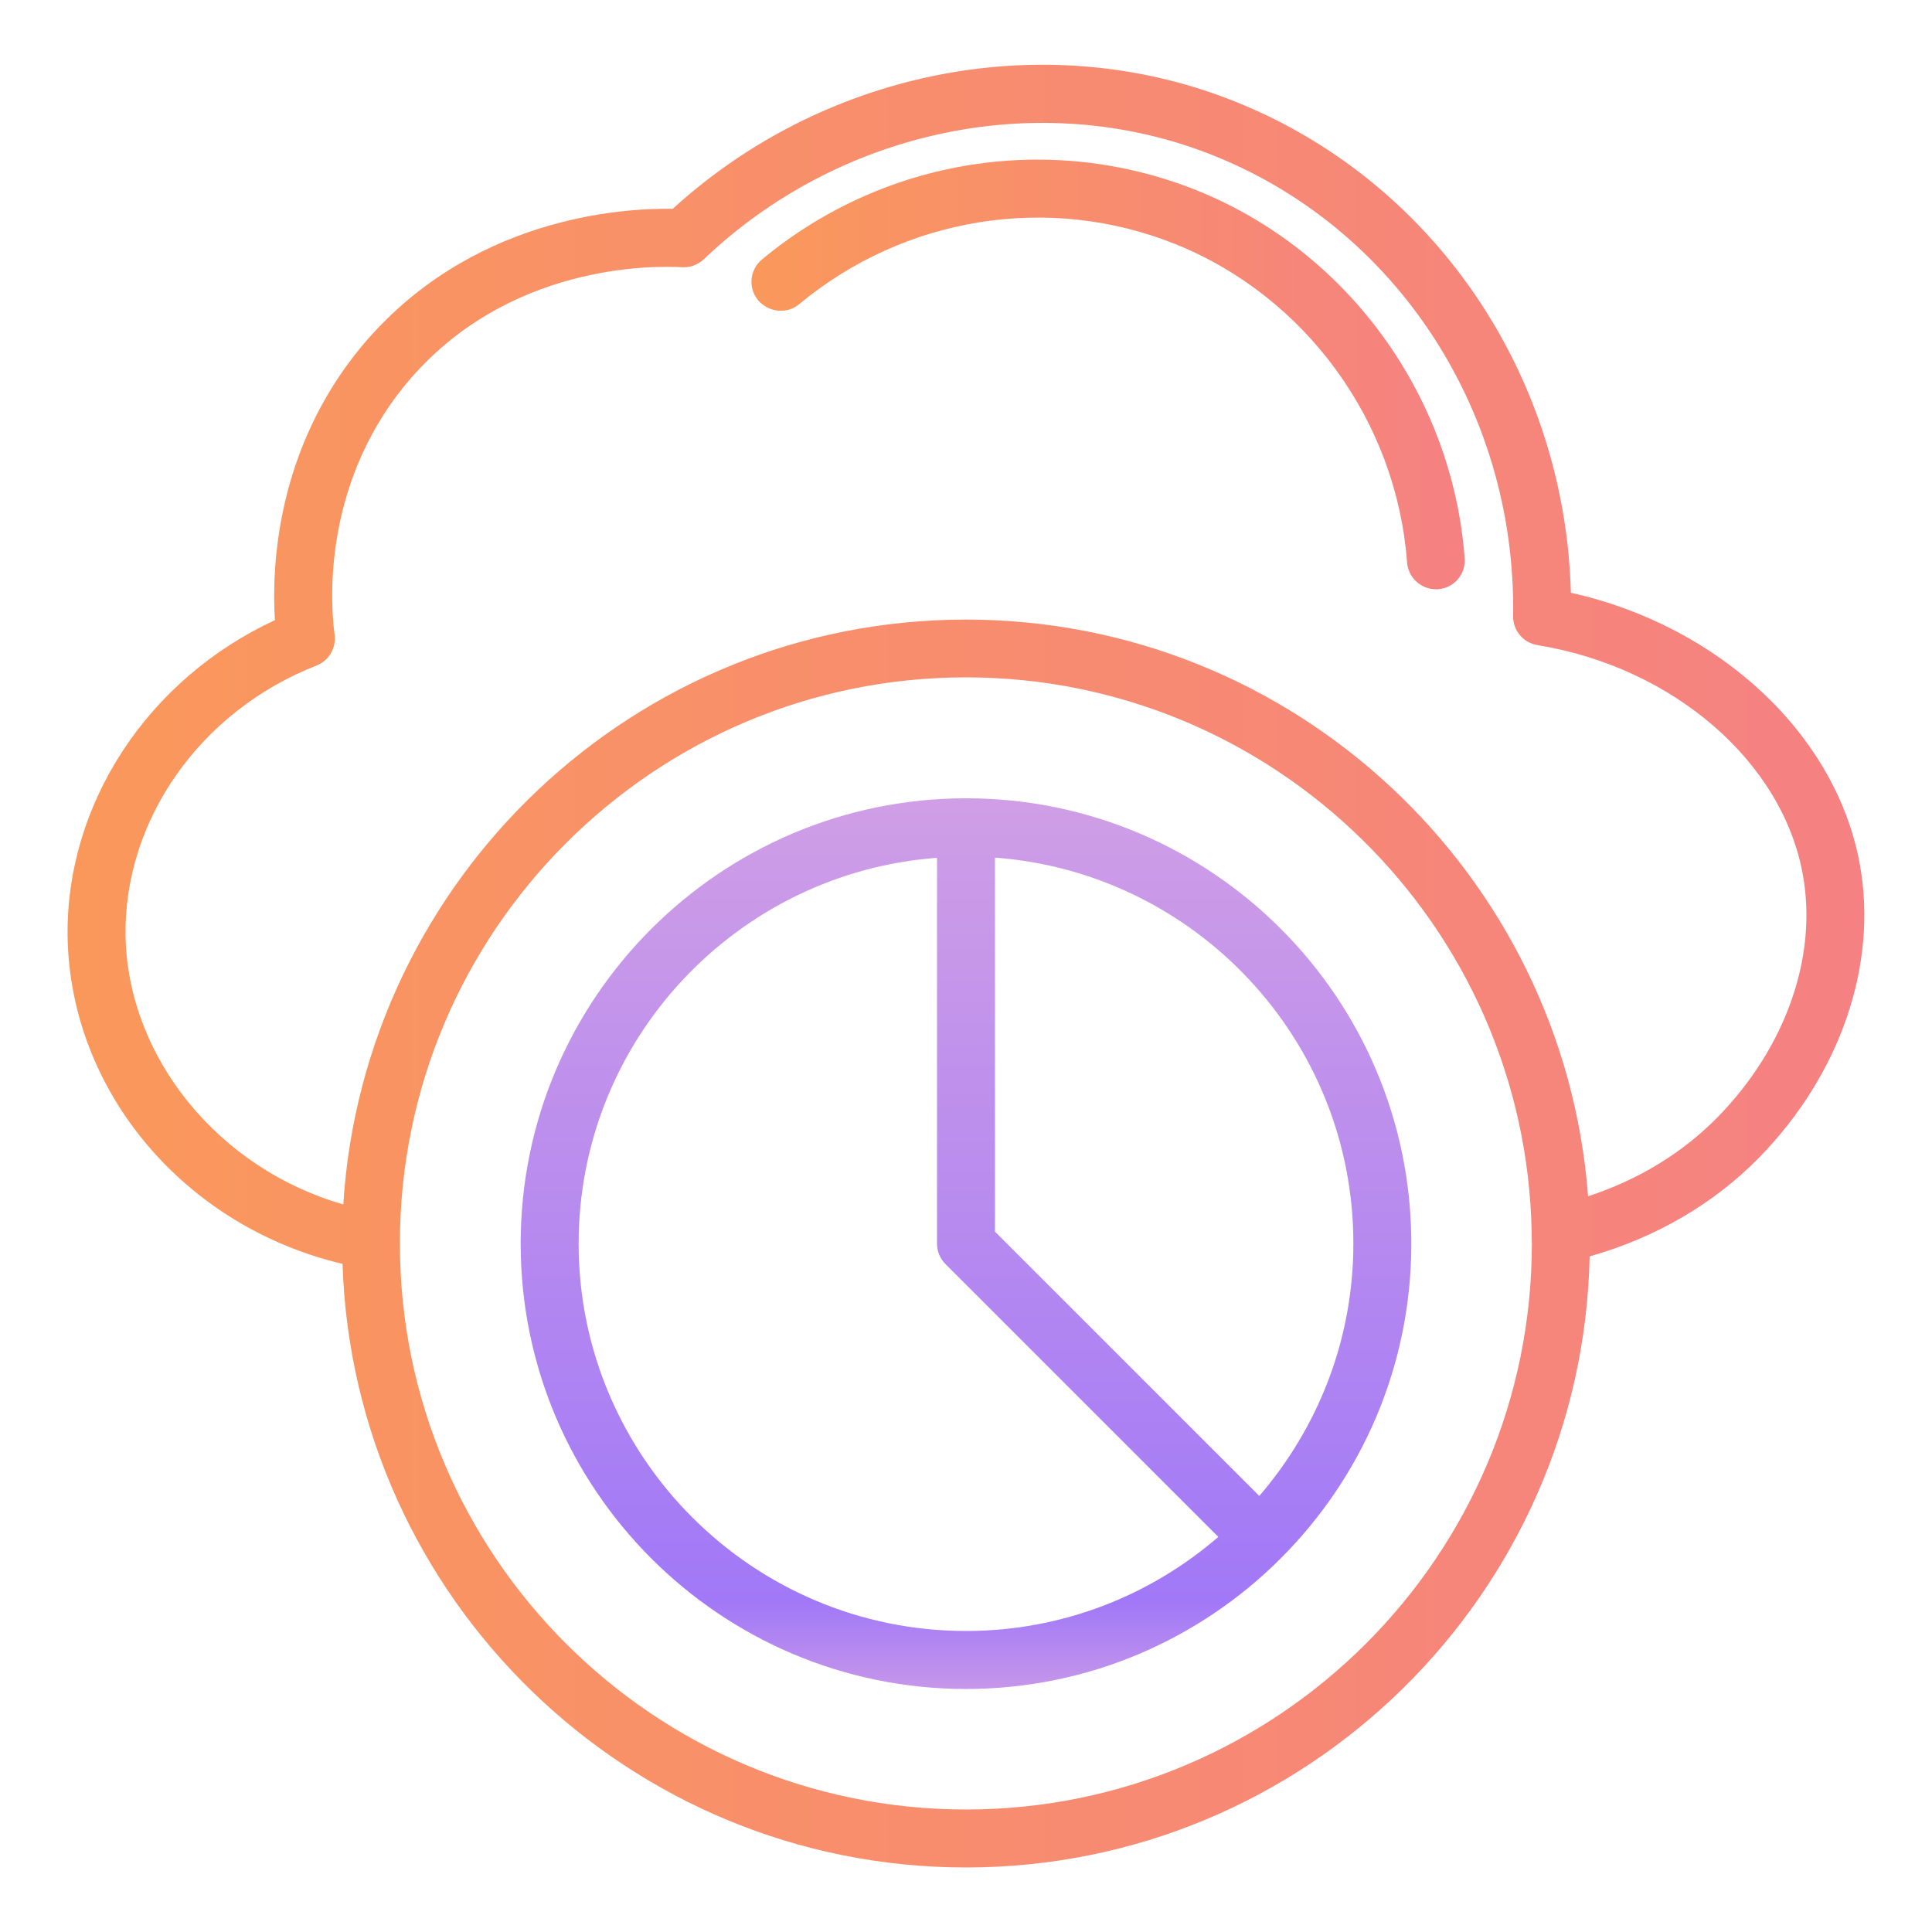
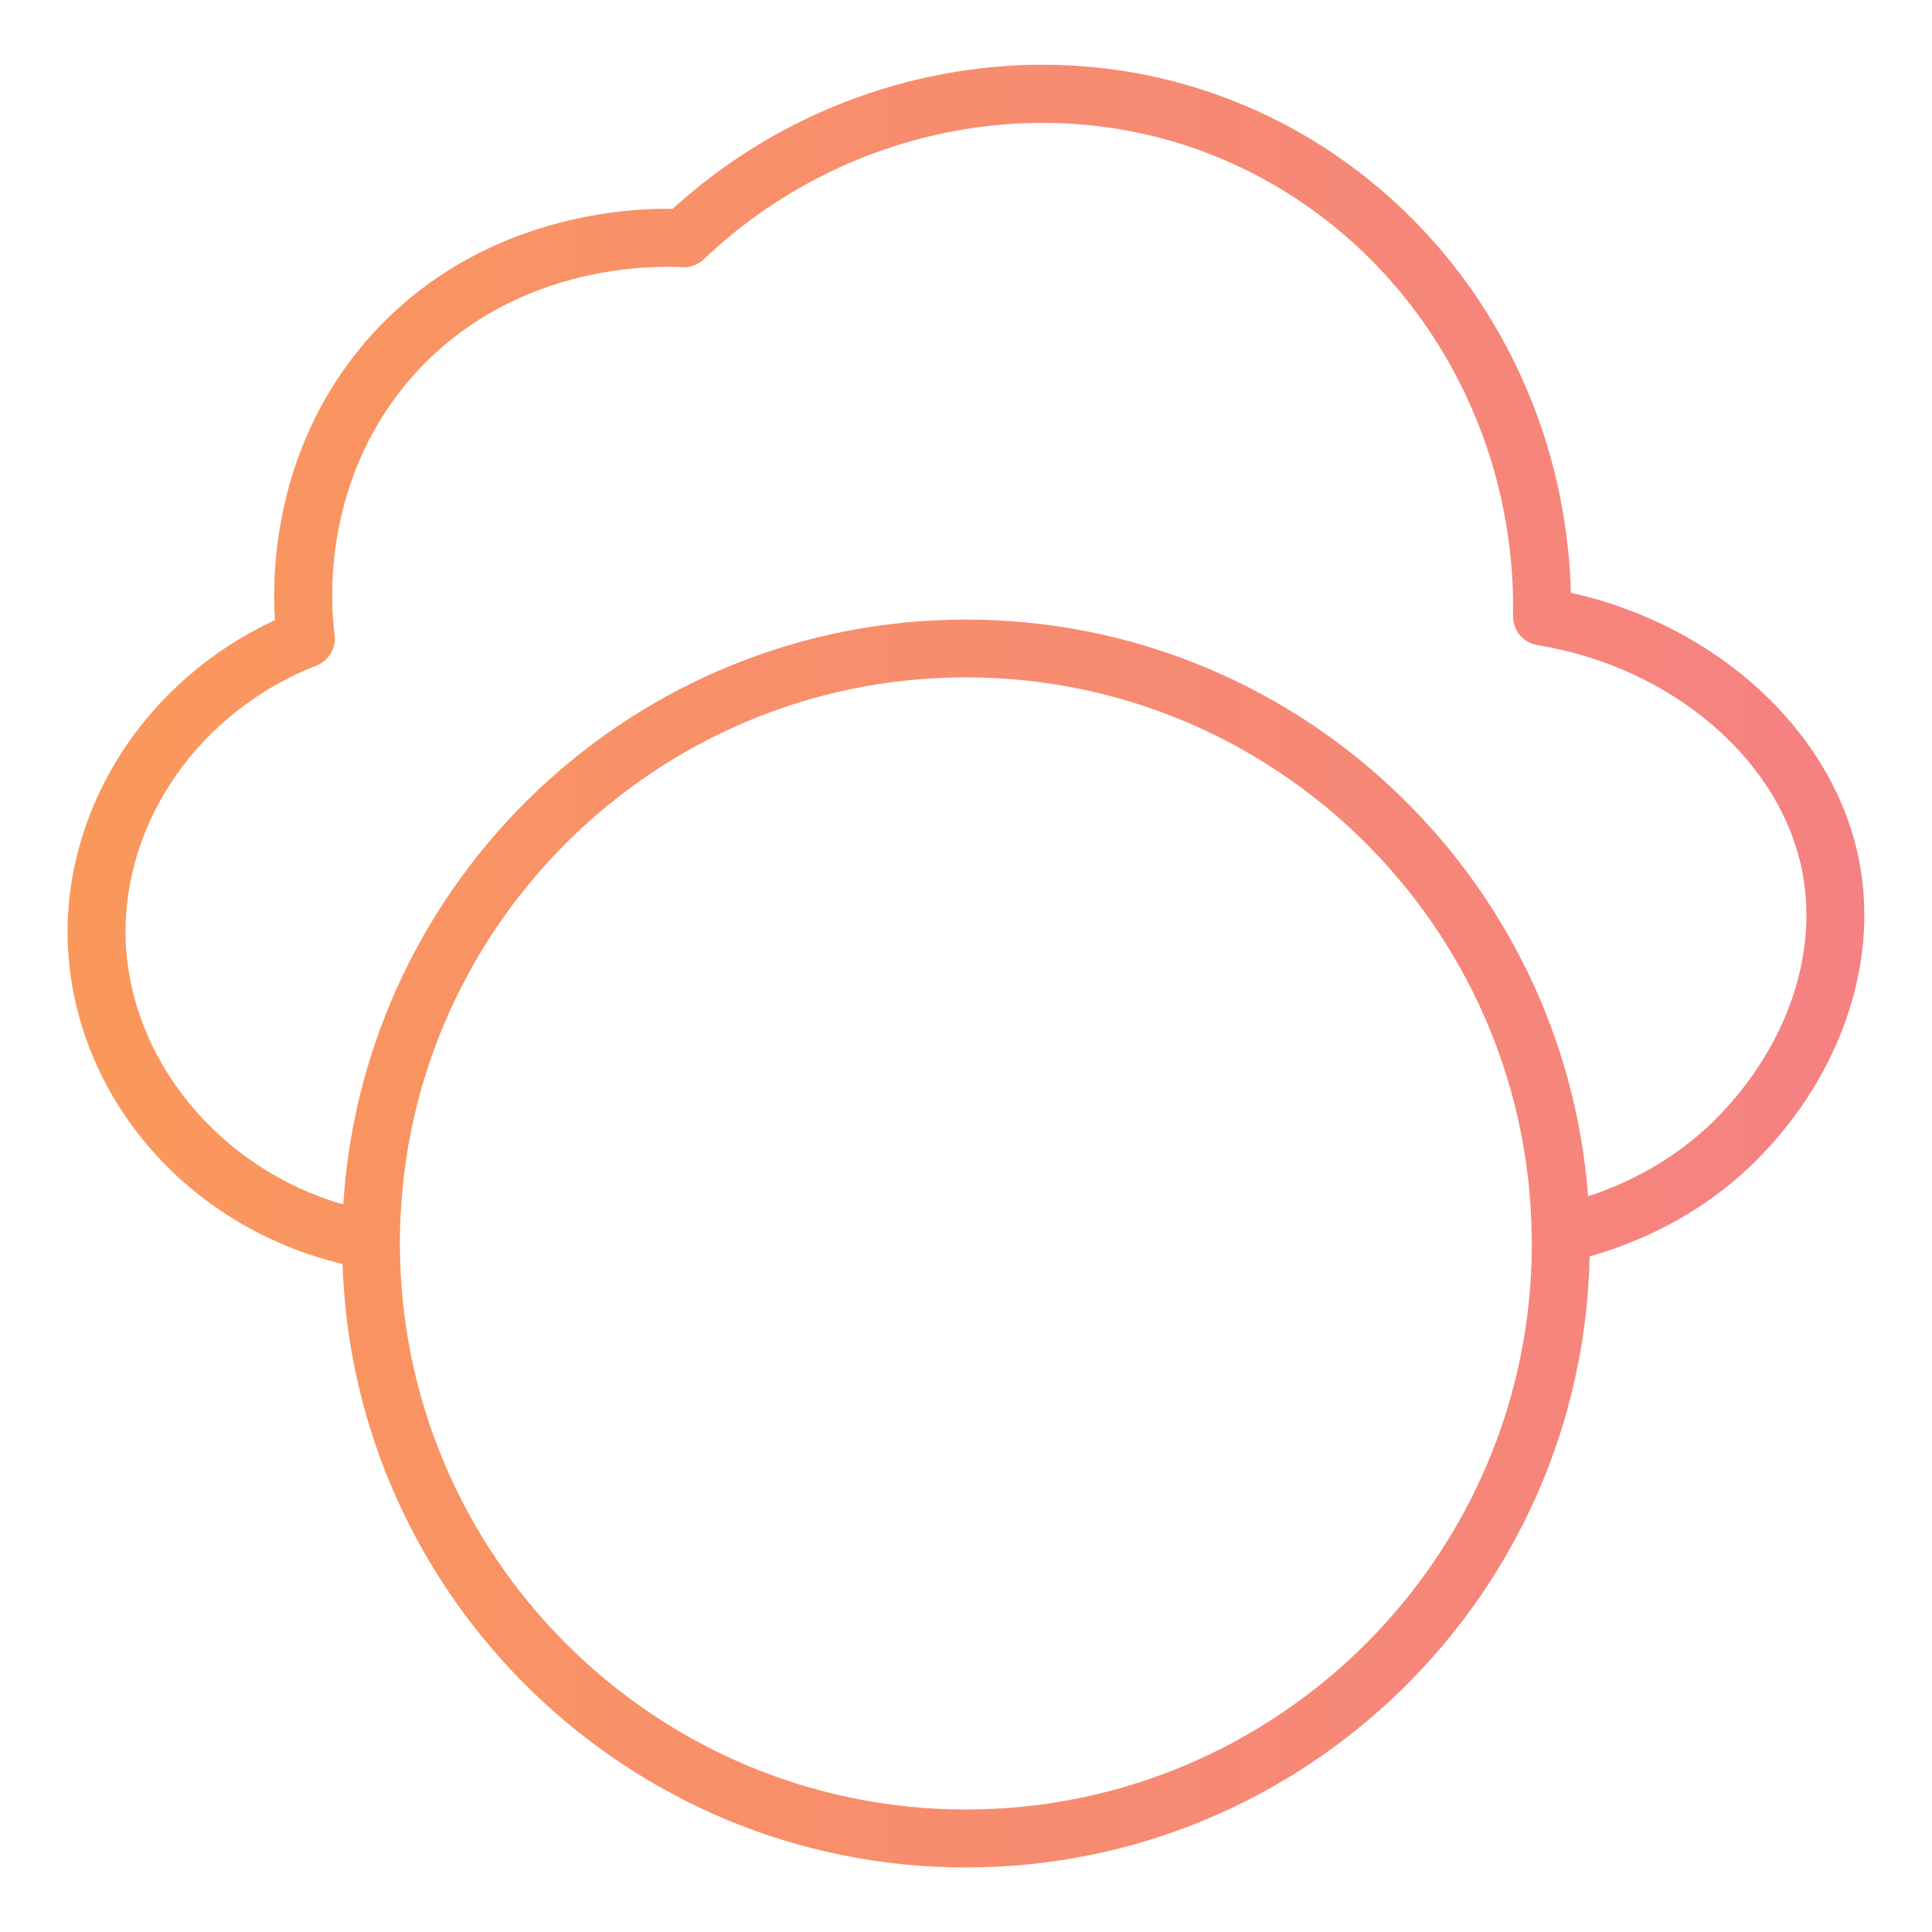
<svg xmlns="http://www.w3.org/2000/svg" width="72" height="72" viewBox="0 0 72 72" fill="none">
  <path d="M2.519 34.934C2.634 40.716 6.897 45.713 12.765 47.102C13.168 59.573 23.435 69.595 35.999 69.595C48.664 69.595 58.981 59.422 59.241 46.822C61.689 46.13 63.863 44.87 65.562 43.135C68.579 40.046 69.983 35.971 69.314 32.234C68.45 27.389 64.079 23.321 58.542 22.09C58.319 13.709 53.135 6.336 45.41 3.55C38.533 1.066 30.606 2.729 25.07 7.783C23.133 7.747 17.466 8.114 13.463 12.924C10.281 16.776 10.122 21.175 10.245 23.112C5.514 25.301 2.44 29.952 2.519 34.934ZM35.999 67.435C24.371 67.435 14.903 57.974 14.903 46.339C14.903 34.704 24.364 25.243 35.999 25.243C47.498 25.243 56.879 34.495 57.081 45.95V46.044C57.081 46.138 57.088 46.238 57.088 46.332C57.095 57.974 47.634 67.435 35.999 67.435ZM11.793 24.804C12.261 24.624 12.534 24.142 12.47 23.652C12.347 22.774 11.908 18.209 15.133 14.306C18.87 9.806 24.357 9.9 25.415 9.958C25.71 9.979 26.006 9.871 26.229 9.662C31.189 4.932 38.425 3.334 44.675 5.587C51.803 8.158 56.512 15.142 56.389 22.961C56.382 23.494 56.764 23.954 57.297 24.041C62.365 24.869 66.433 28.39 67.189 32.609C67.737 35.662 66.549 39.031 64.022 41.623C62.711 42.962 61.055 43.97 59.183 44.582C58.276 32.58 48.232 23.09 35.999 23.09C23.666 23.09 13.557 32.738 12.793 44.885C8.185 43.567 4.773 39.456 4.679 34.891C4.607 30.557 7.465 26.496 11.793 24.804Z" fill="url(#paint0_linear_1093_2674)" />
-   <path d="M36.008 29.75H36H35.993C26.849 29.758 19.404 37.195 19.404 46.346C19.404 55.498 26.849 62.943 36 62.943C40.572 62.943 44.719 61.085 47.722 58.083L47.729 58.075L47.736 58.068C50.739 55.066 52.596 50.919 52.596 46.346C52.596 37.195 45.159 29.75 36.008 29.75ZM21.564 46.346C21.564 38.751 27.461 32.523 34.92 31.968V46.346C34.92 46.635 35.035 46.908 35.237 47.11L45.404 57.276C42.876 59.458 39.593 60.782 36 60.782C28.044 60.782 21.564 54.303 21.564 46.346ZM46.93 55.75L37.08 45.9V31.961C44.539 32.515 50.436 38.743 50.436 46.339C50.436 49.939 49.111 53.215 46.93 55.75Z" fill="url(#paint1_linear_1093_2674)" />
-   <path d="M29.786 11.333C33.725 8.064 39.103 7.207 43.812 9.101C48.657 11.052 52.049 15.703 52.437 20.959C52.481 21.528 52.956 21.96 53.51 21.96H53.589C54.187 21.917 54.633 21.398 54.583 20.801C54.129 14.731 50.213 9.353 44.611 7.099C39.161 4.91 32.947 5.889 28.397 9.669C27.936 10.051 27.871 10.728 28.253 11.189C28.649 11.649 29.333 11.714 29.786 11.333Z" fill="url(#paint2_linear_1093_2674)" />
  <defs>
    <linearGradient id="paint0_linear_1093_2674" x1="2.518" y1="36.004" x2="69.478" y2="36.004" gradientUnits="userSpaceOnUse">
      <stop stop-color="#FA985B" />
      <stop offset="1" stop-color="#F58182" />
    </linearGradient>
    <linearGradient id="paint1_linear_1093_2674" x1="36" y1="29.912" x2="36" y2="62.781" gradientUnits="userSpaceOnUse">
      <stop stop-color="#CF9EE6" />
      <stop offset="0.906" stop-color="#A178F7" />
      <stop offset="1" stop-color="#C495EA" />
    </linearGradient>
    <linearGradient id="paint2_linear_1093_2674" x1="28.004" y1="13.954" x2="54.587" y2="13.954" gradientUnits="userSpaceOnUse">
      <stop stop-color="#FA985B" />
      <stop offset="1" stop-color="#F58182" />
    </linearGradient>
  </defs>
</svg>